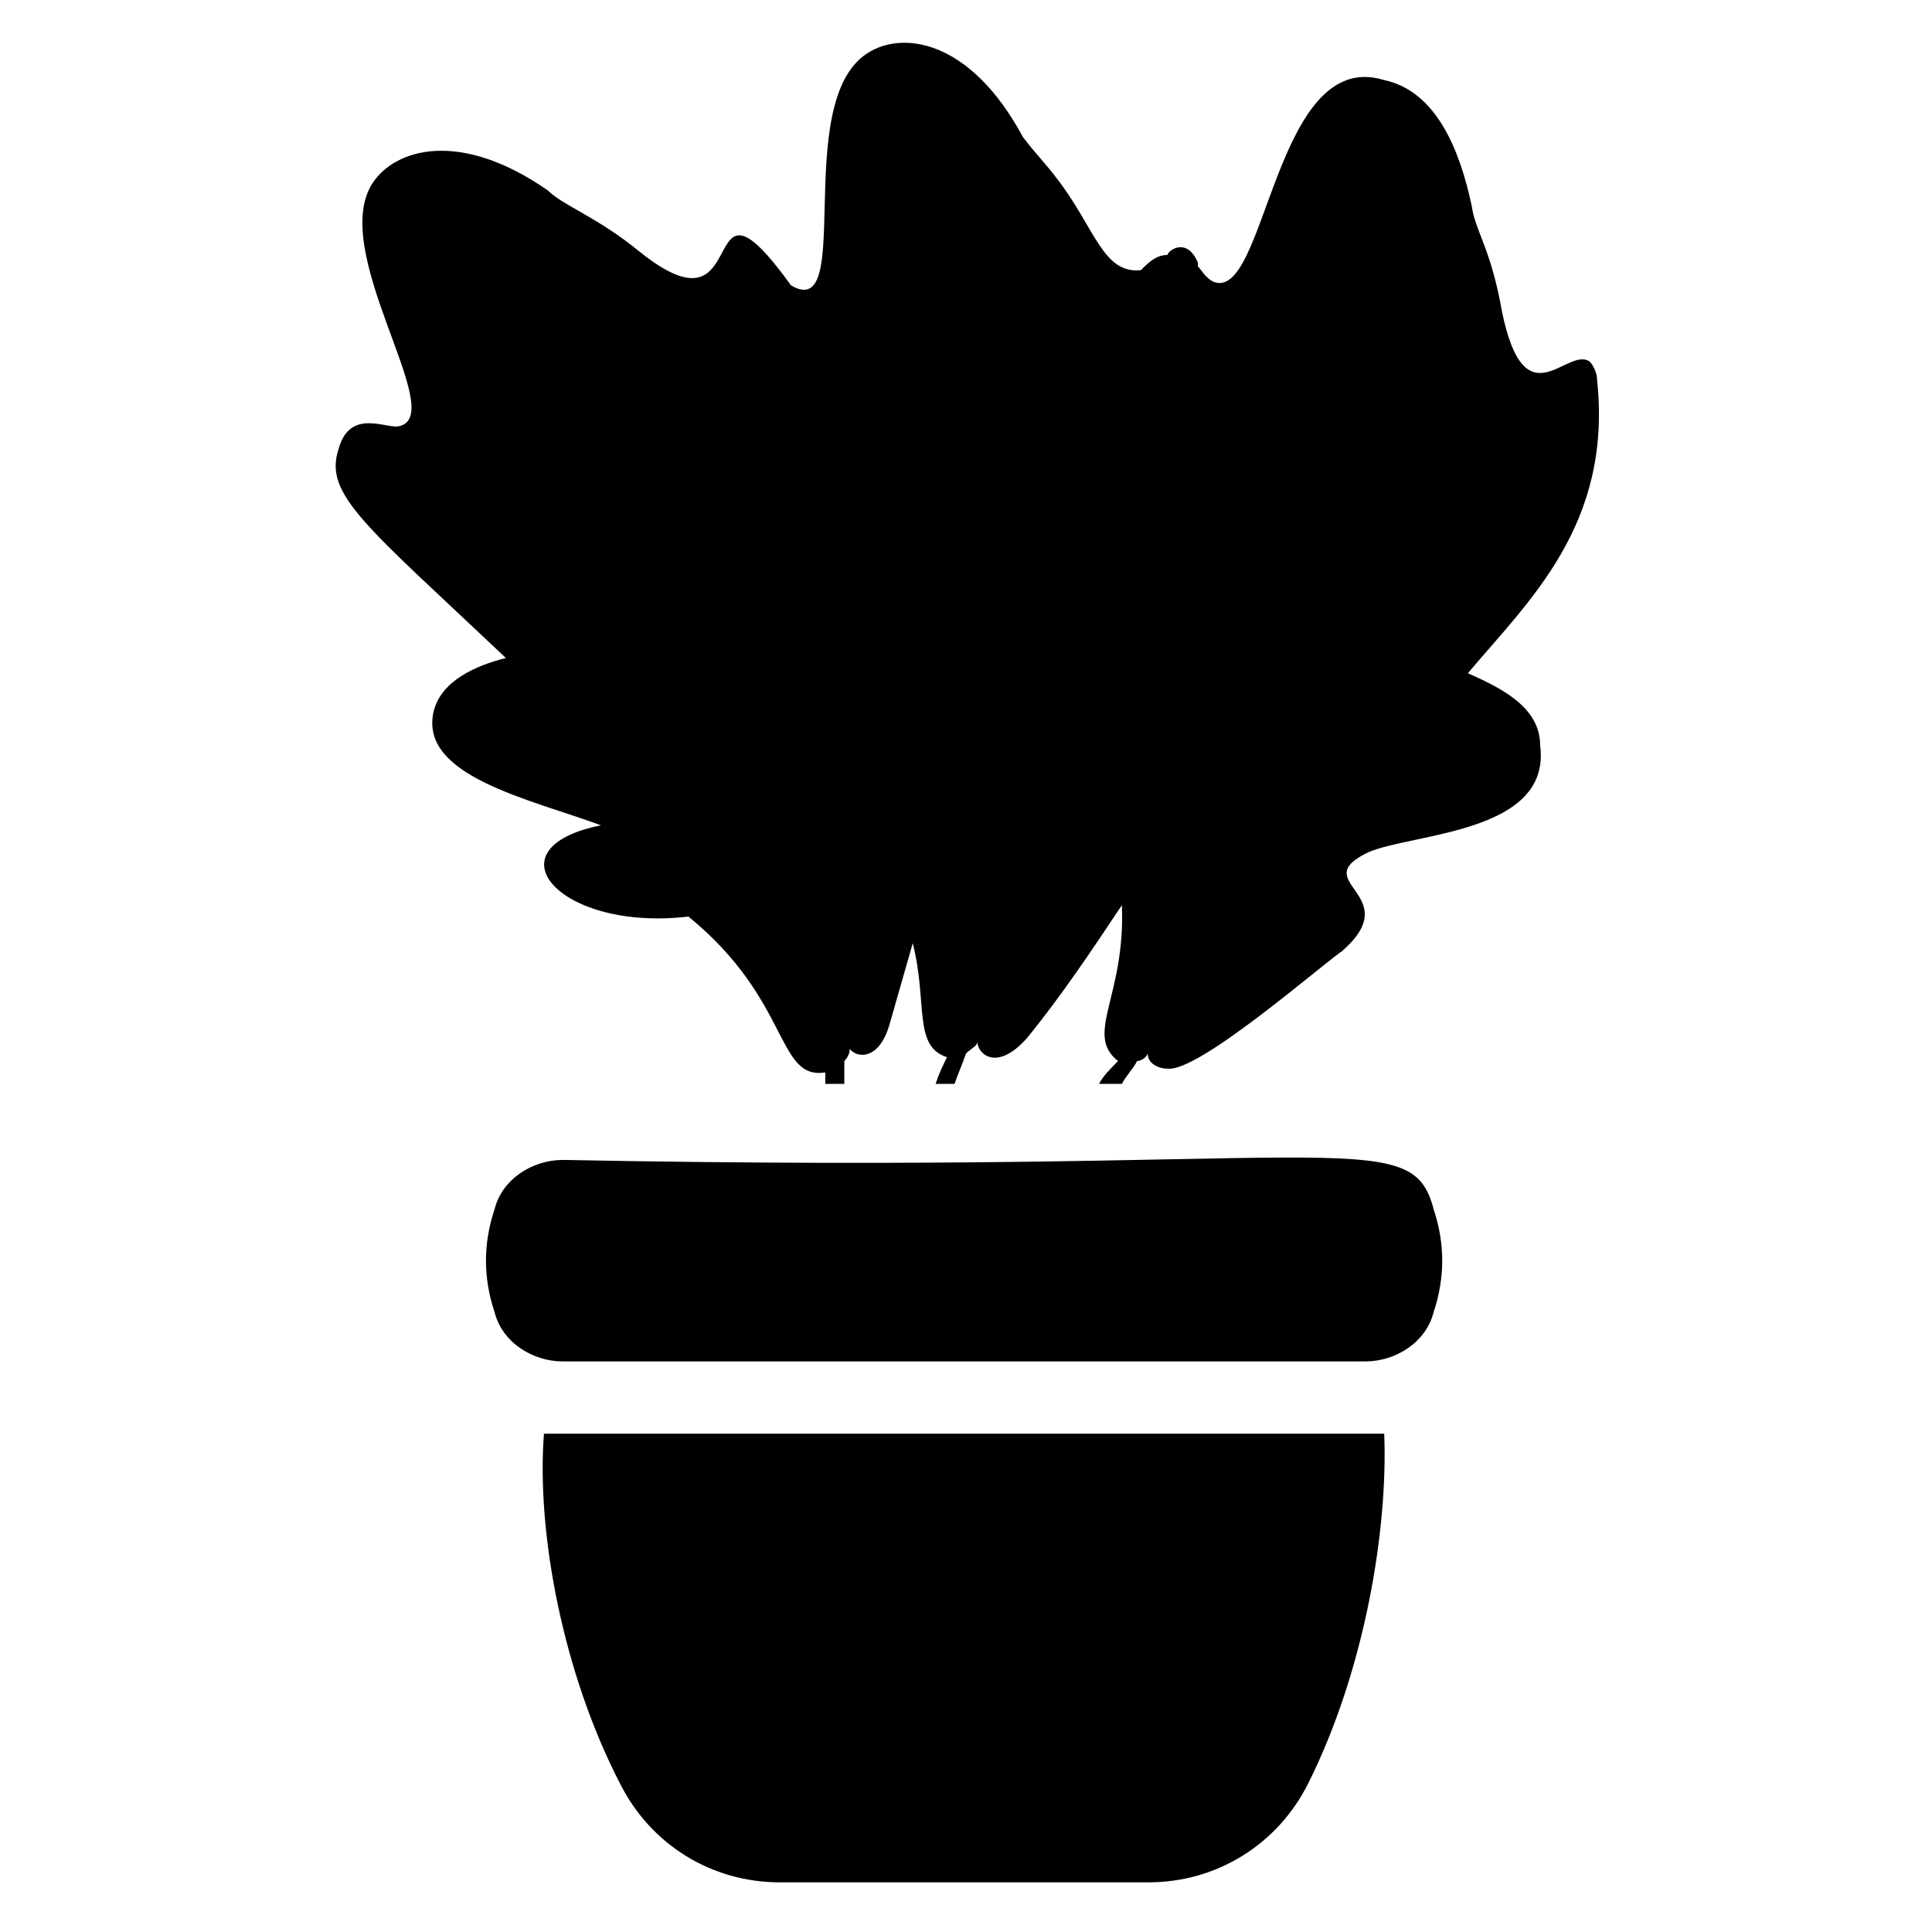
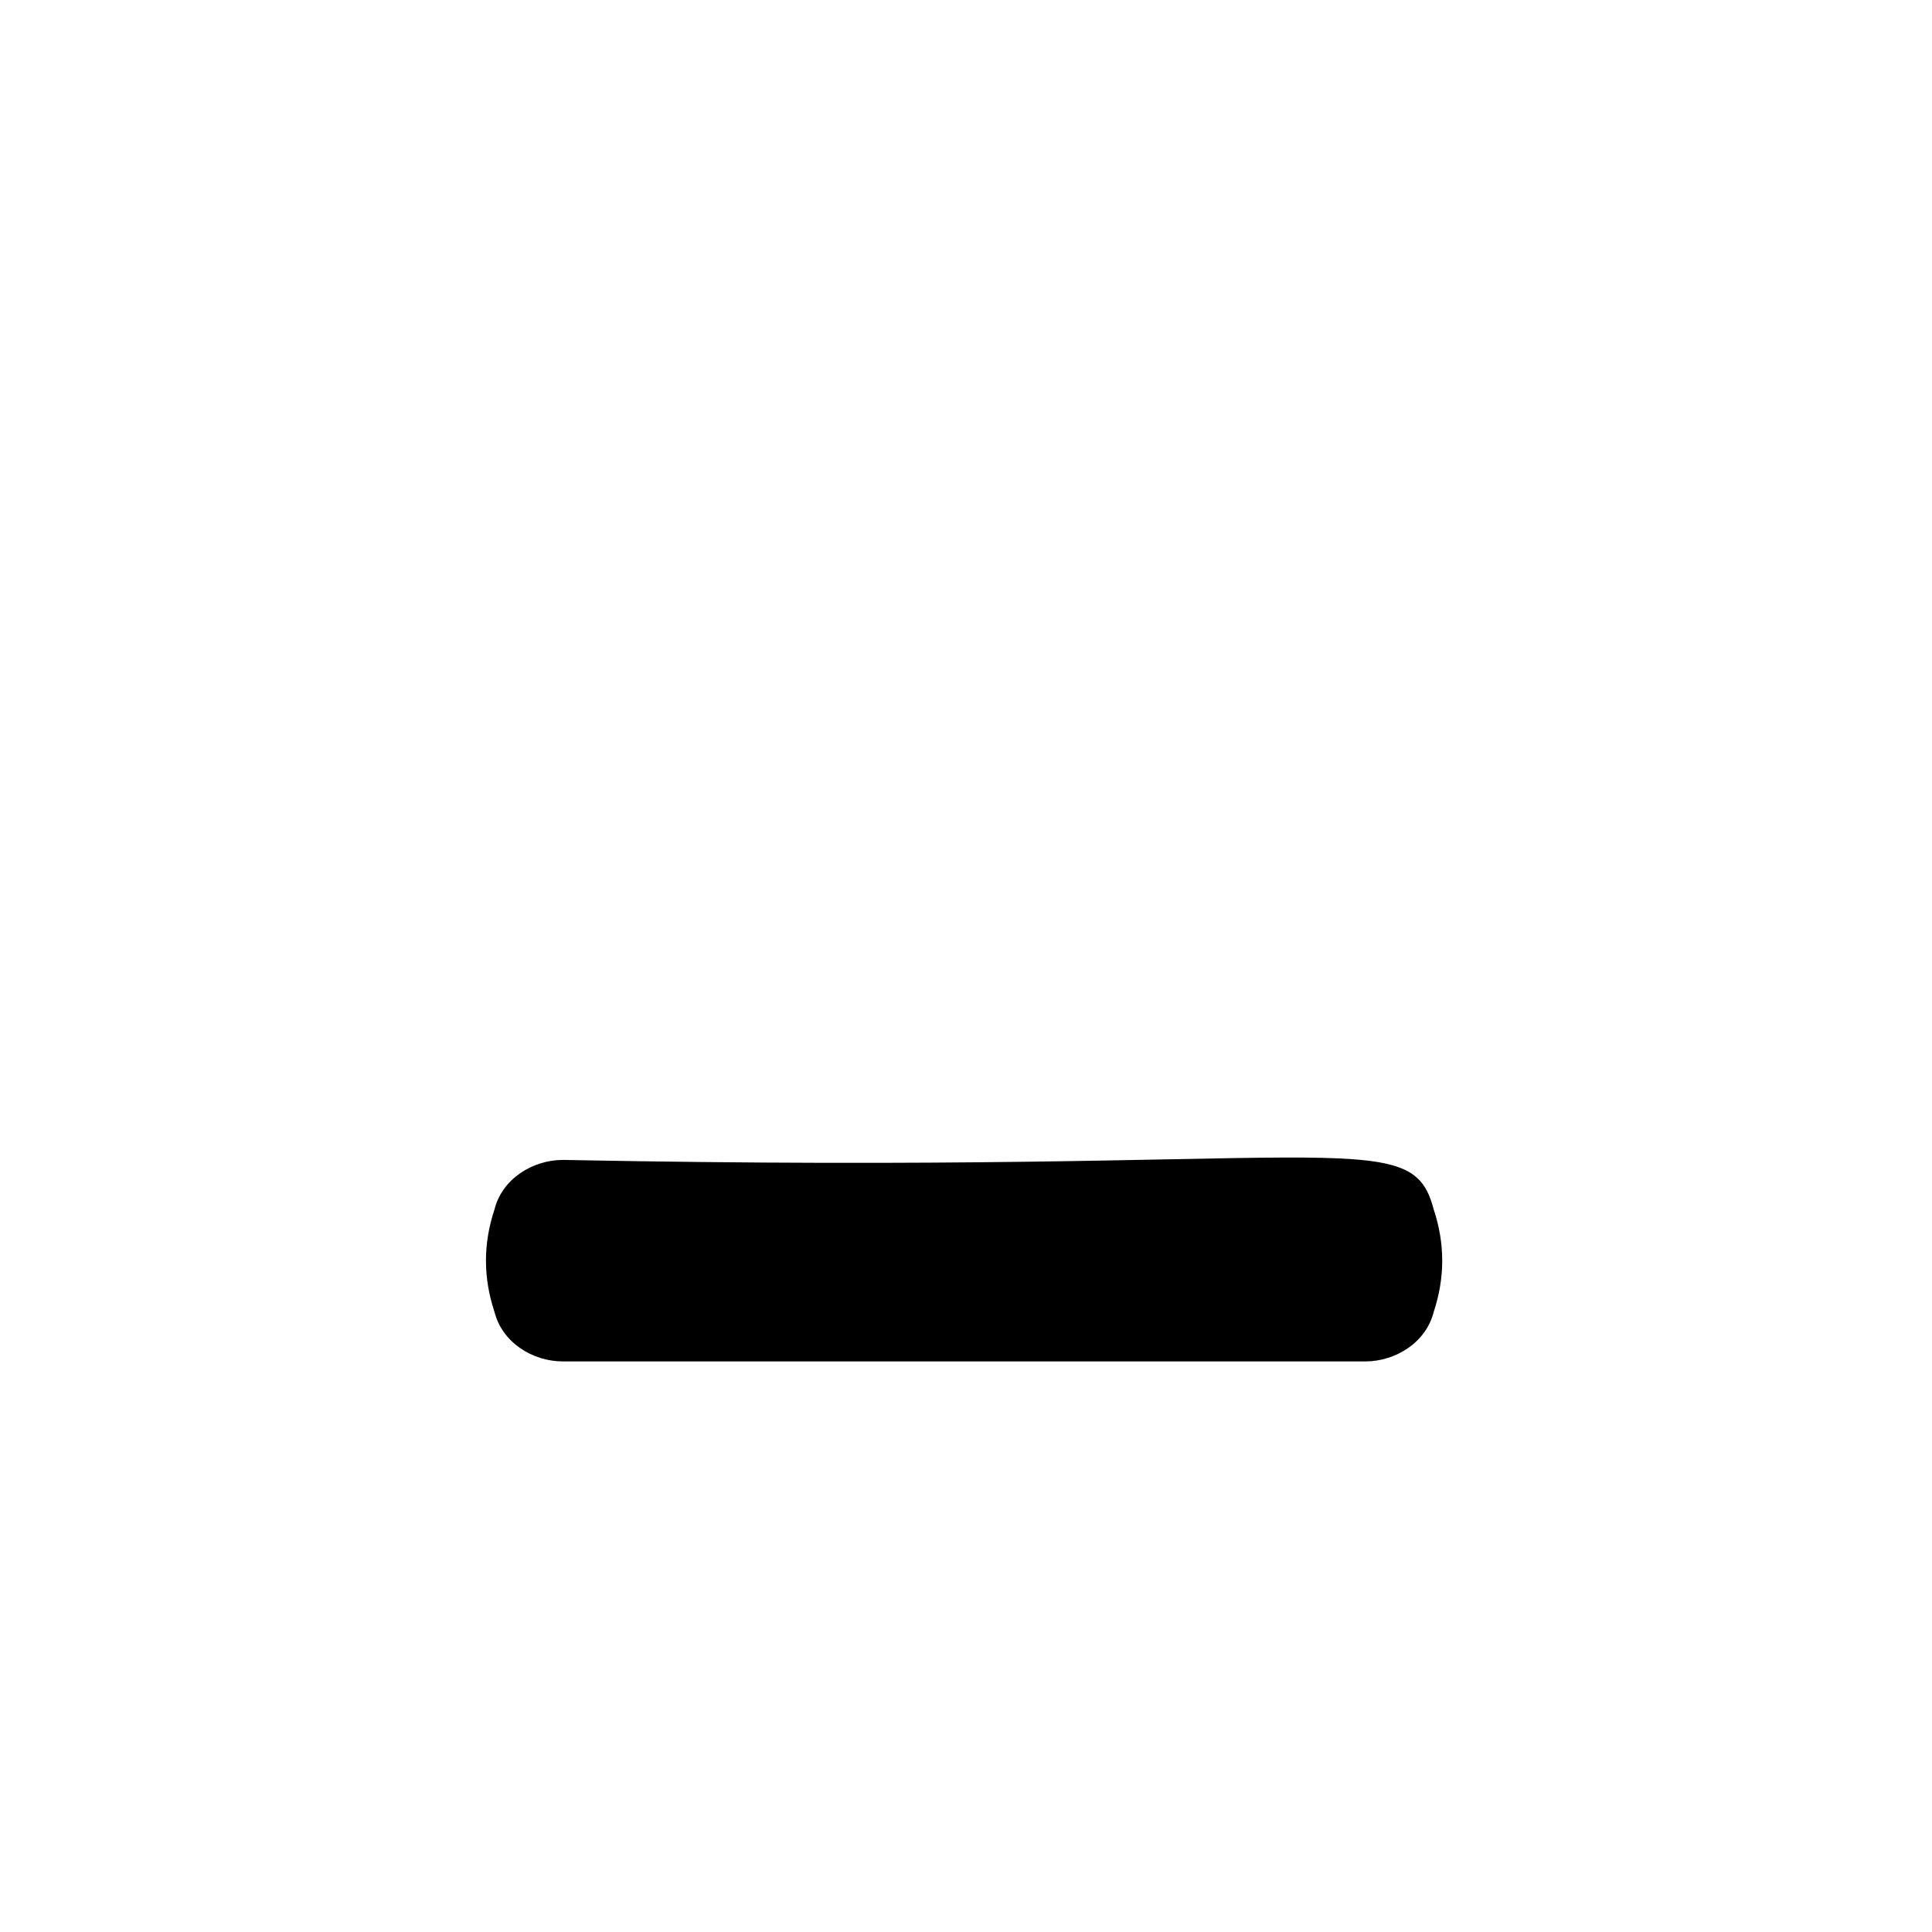
<svg xmlns="http://www.w3.org/2000/svg" fill="#000000" width="800px" height="800px" version="1.1" viewBox="144 144 512 512">
  <g>
-     <path d="m533 322.41c16.121-19.145 38.289-39.297 34.258-77.586 0-2.016-1.008-4.031-2.016-5.039-6.047-4.031-17.129 16.121-23.176-13.098-3.023-17.129-7.055-21.16-8.062-28.215-3.023-14.105-9.07-30.23-23.176-33.25-29.223-9.07-31.234 59.449-45.344 53.402-2.016-1.008-3.023-3.023-4.031-4.031v-1.008c-3.023-7.055-8.062-3.023-8.062-2.016-3.023 0-5.039 2.016-7.055 4.031-10.078 1.008-12.09-11.082-22.168-24.184-3.023-4.031-6.047-7.055-9.07-11.082-14.105-26.199-32.242-28.215-41.312-22.168-20.152 13.098-3.023 71.539-20.152 61.465-26.199-36.273-9.07 16.121-40.305-9.07-11.082-9.07-20.152-12.09-24.184-16.121-23.164-16.117-40.293-11.082-46.34-2.012-12.09 18.137 20.152 61.465 7.055 64.488-3.023 1.008-13.098-5.039-16.121 6.047-4.031 12.09 7.055 20.152 44.336 55.418-8.062 2.016-17.129 6.047-19.145 14.105-4.031 17.129 25.191 23.176 44.336 30.23-30.23 6.047-11.082 28.215 23.176 24.184 27.207 22.168 23.176 43.328 36.273 41.312v3.023h5.039v-6.047c1.008-1.008 2.016-3.023 1.008-4.031 1.008 3.023 8.062 5.039 11.082-6.047 2.016-7.055 4.031-14.105 6.047-21.16 4.031 16.121 0 27.207 9.07 30.23-1.008 2.016-2.016 4.031-3.023 7.055h5.039c1.008-3.023 2.016-5.039 3.023-8.062 1.008-1.008 3.023-2.016 3.023-3.023 0 3.023 5.039 8.062 13.098-1.008 9.07-11.082 17.129-23.176 25.191-35.266 1.008 24.184-10.078 34.258-1.008 41.312-2.016 2.016-4.031 4.031-5.039 6.047h6.047c1.008-2.016 3.023-4.031 4.031-6.047 1.008 0 3.023-1.008 3.023-3.023-1.008 3.023 2.016 5.039 5.039 5.039 8.062 1.008 39.297-26.199 46.352-31.234 17.129-15.113-10.078-18.137 7.055-26.199 12.09-5.039 48.367-5.039 45.344-28.215-0.012-10.078-10.086-15.117-19.156-19.148z" />
-     <path d="m288.15 523.94c-2.016 26.199 5.039 63.48 20.152 92.699 8.062 16.121 24.184 26.199 42.32 26.199h97.738c18.137 0 34.258-10.078 42.32-26.199 15.113-30.23 21.16-67.512 20.152-92.699h-222.68z" />
    <path d="m293.19 451.39c-8.062 0-16.121 5.039-18.137 13.098-3.023 9.07-3.023 18.137 0 27.207 2.016 8.062 10.078 13.098 18.137 13.098h212.61c8.062 0 16.121-5.039 18.137-13.098 3.023-9.07 3.023-18.137 0-27.207-6.047-23.172-24.184-9.066-230.75-13.098z" />
  </g>
</svg>